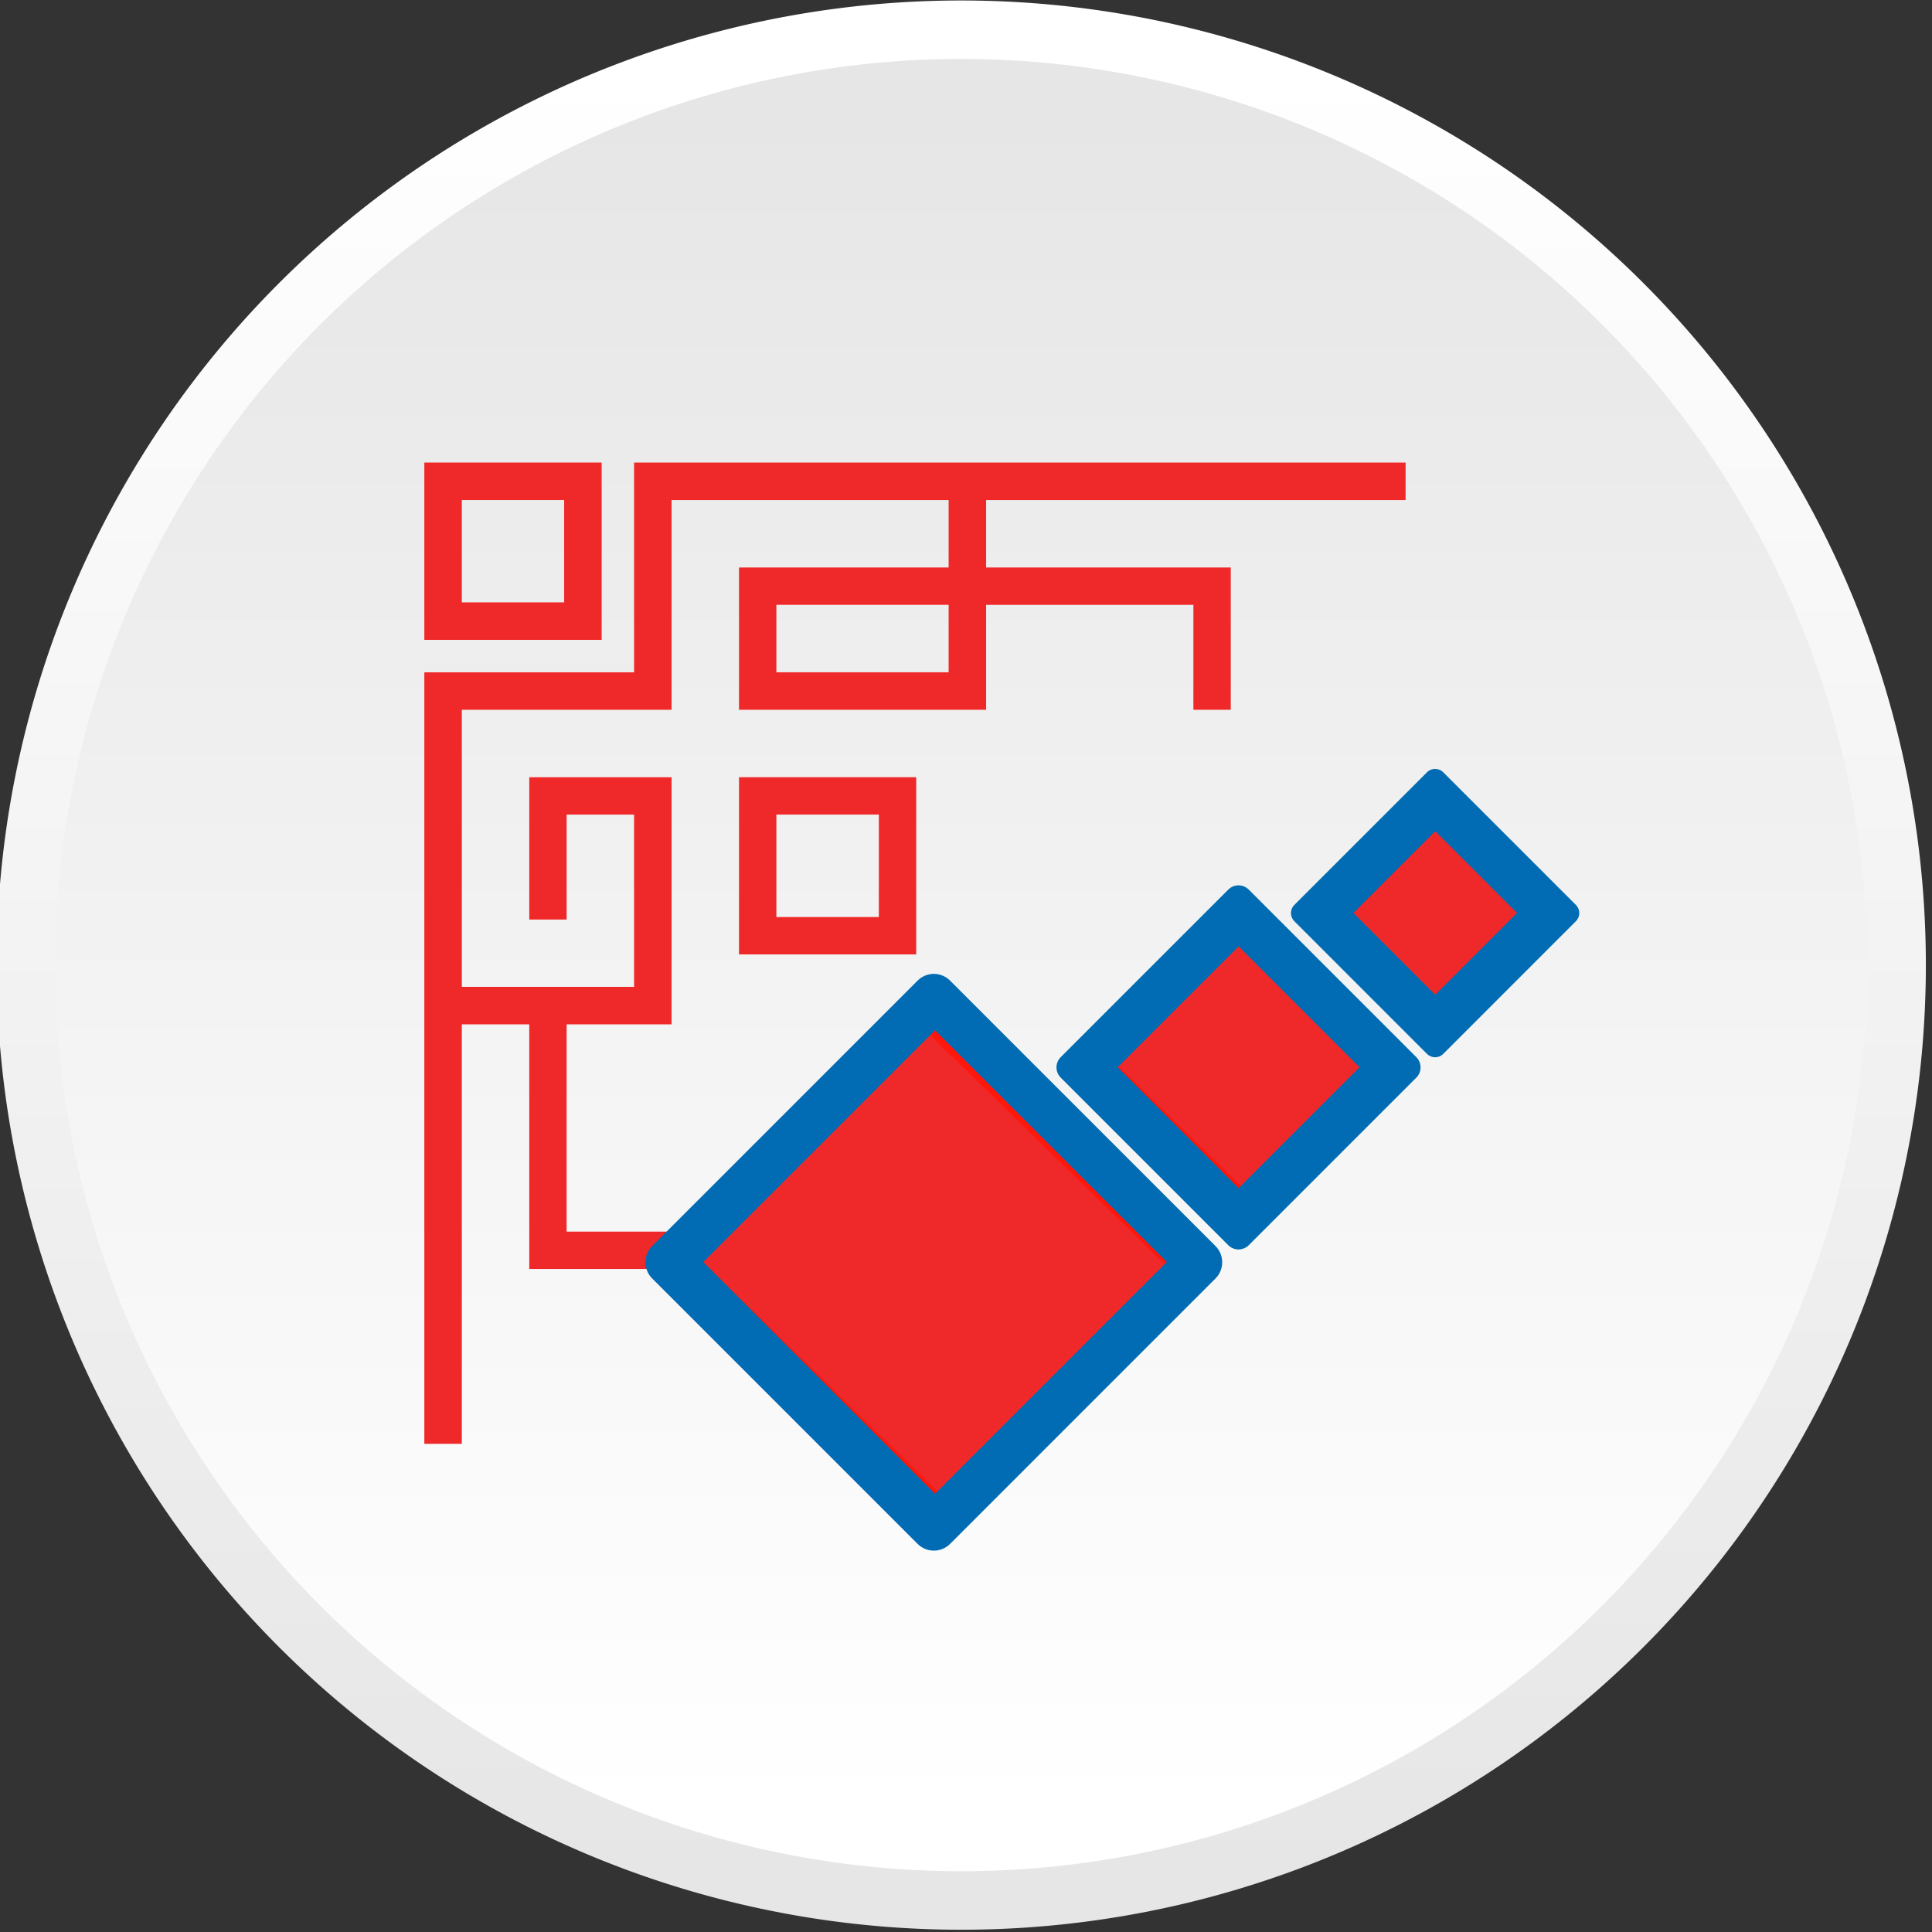
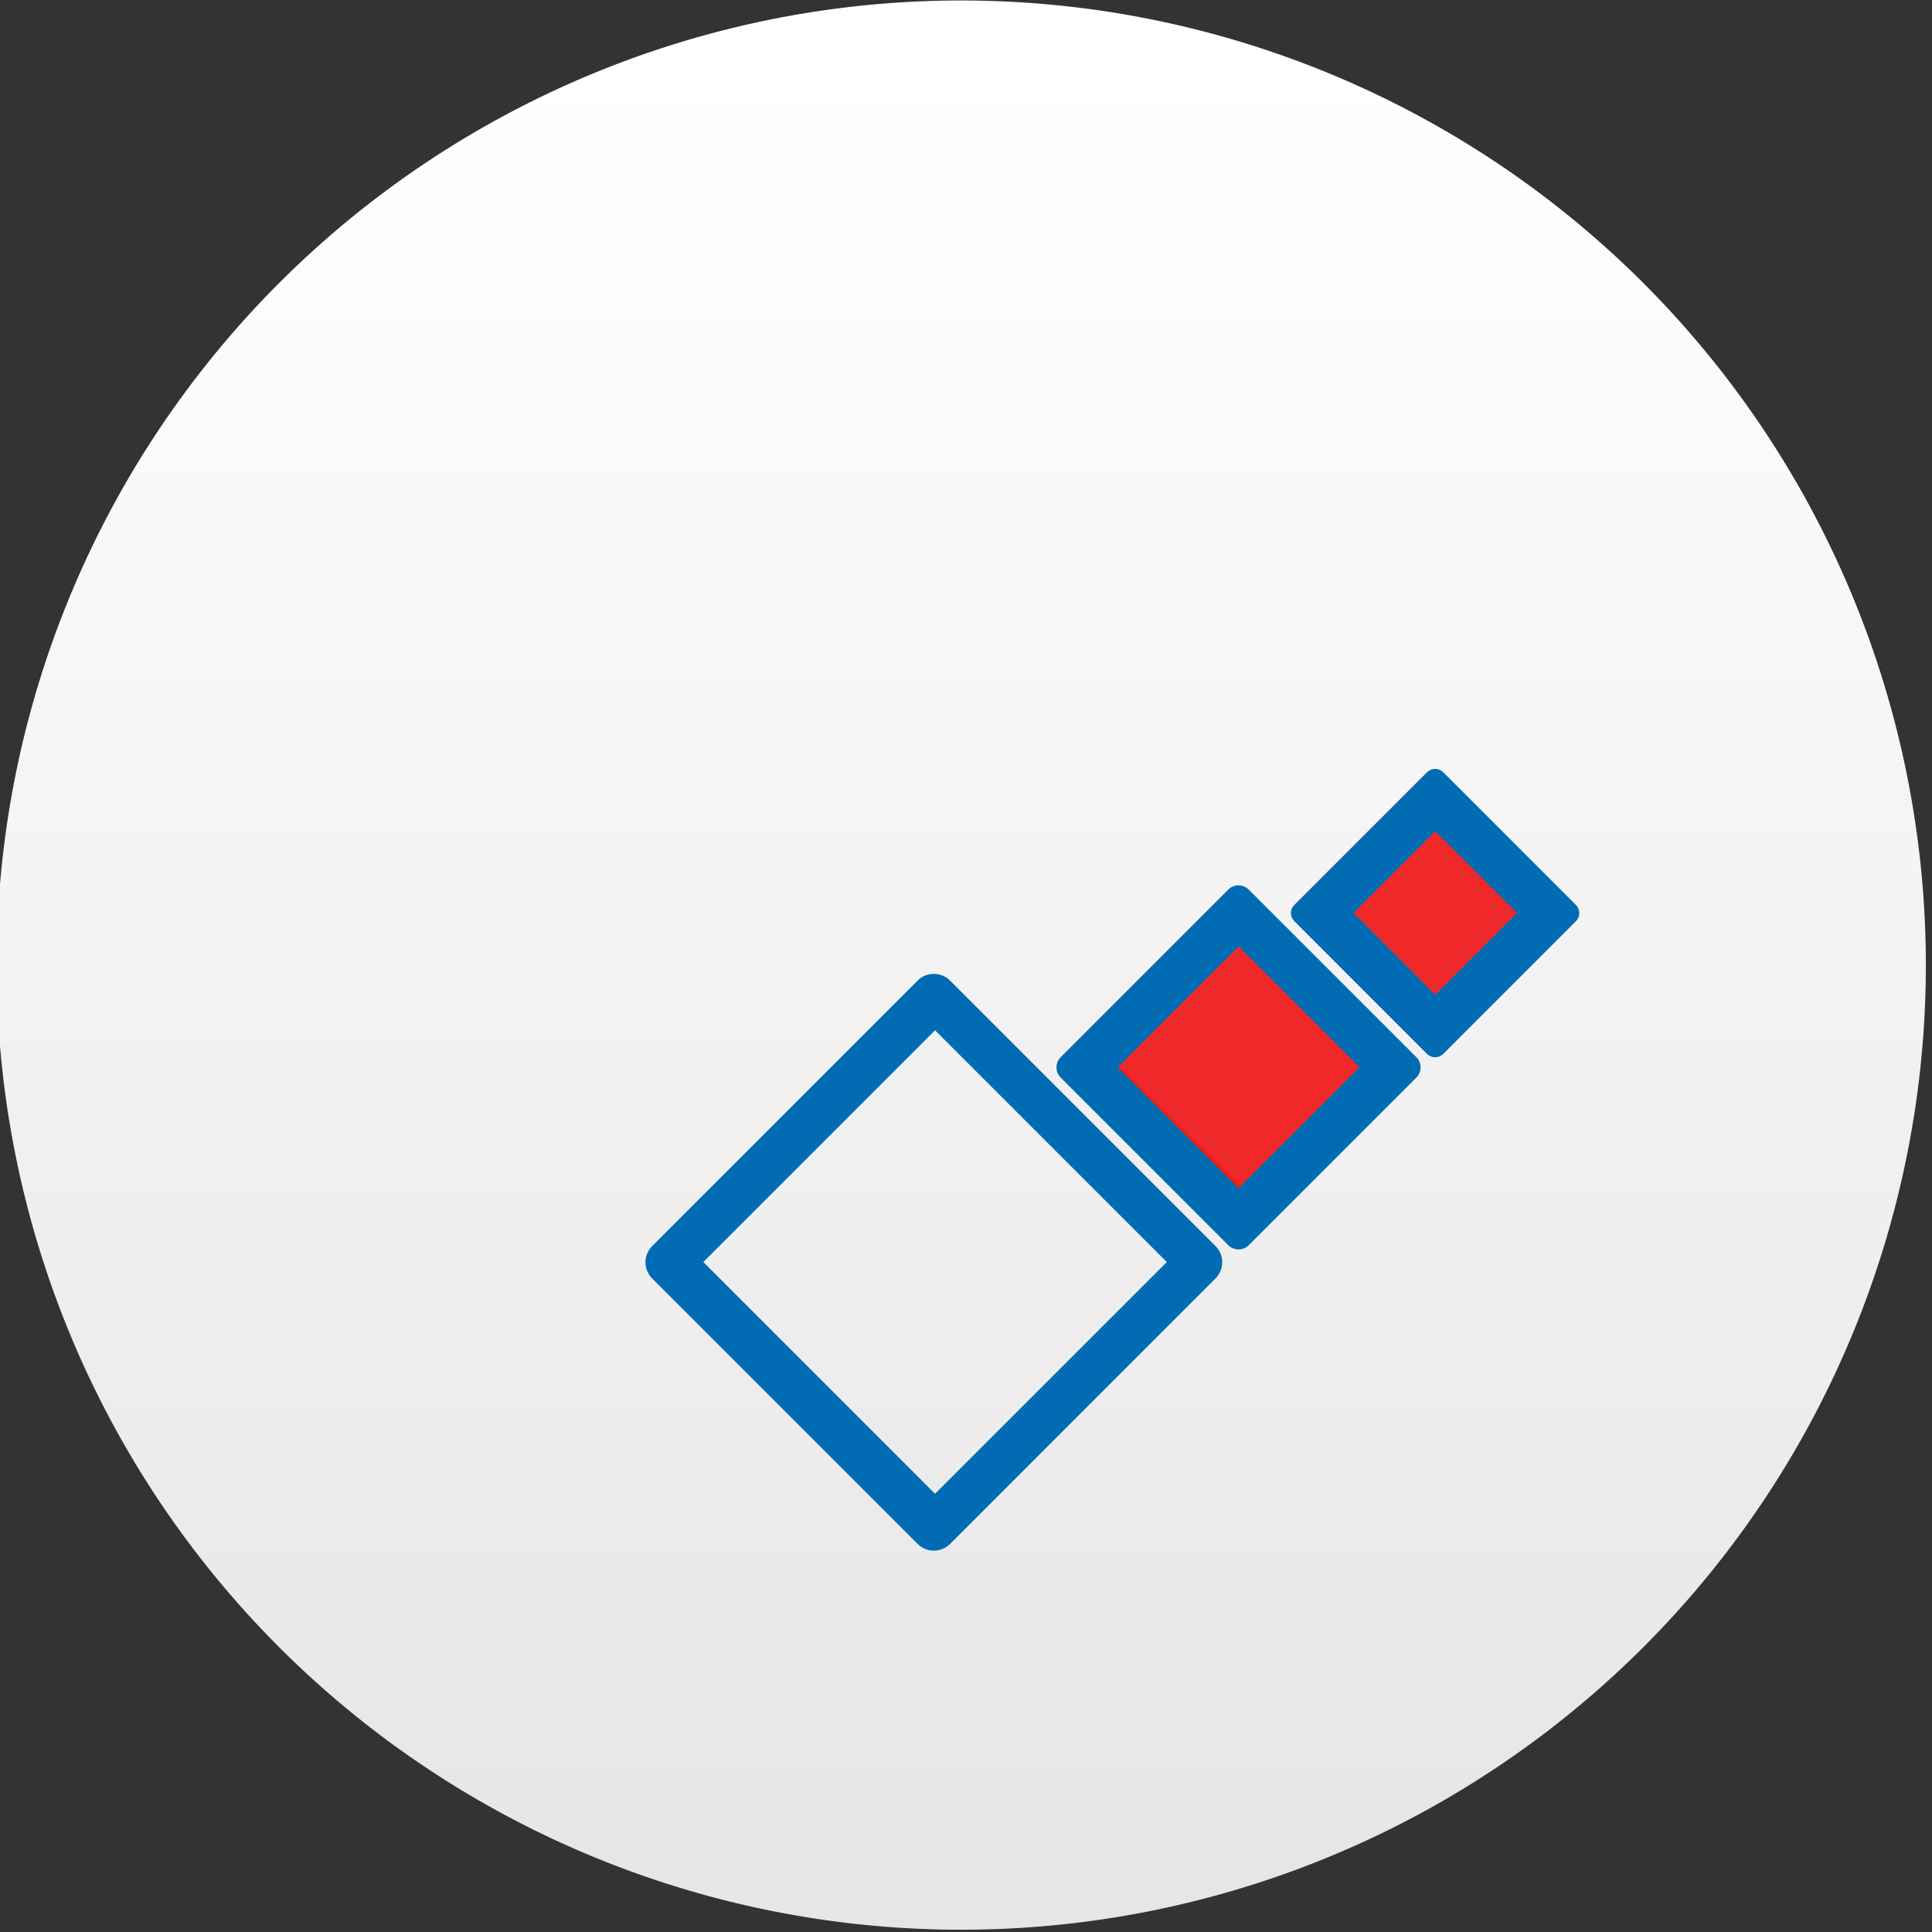
<svg xmlns="http://www.w3.org/2000/svg" xmlns:xlink="http://www.w3.org/1999/xlink" width="154.84" height="154.84" version="1.1" viewBox="0 0 40.968 40.968">
  <rect x="0" y="0" width="40.968" height="40.968" fill="#333333" stroke="none" />
  <defs>
    <style type="text/css">.fil1 {fill:white;fill-rule:nonzero} .fil0 {fill:url(#e)}</style>
    <linearGradient id="e" x1="10043" x2="-898.9" y1="6303" y2="2841" gradientUnits="userSpaceOnUse">
      <stop stop-color="#48CFAE" offset="0" />
      <stop stop-color="#4FC0E8" offset="1" />
    </linearGradient>
    <linearGradient id="b">
      <stop stop-color="#e6e6e6" offset="0" />
      <stop stop-color="#fff" offset="1" />
    </linearGradient>
    <linearGradient id="d" x1="-68.256" x2="-68.256" y1="132.8" y2="95.647" gradientTransform="matrix(3.902 0 0 3.902 152.21 -367.57)" gradientUnits="userSpaceOnUse" xlink:href="#b" />
    <linearGradient id="c" x1="-68.256" x2="-68.256" y1="132.8" y2="95.647" gradientTransform="matrix(3.665 0 0 -3.665 -579.66 495.7)" gradientUnits="userSpaceOnUse" xlink:href="#b" />
  </defs>
  <g transform="translate(-305.86 -77.762)">
    <g transform="translate(-1889.5 -5691.1)">
      <g transform="translate(2232.4 5663.9)">
        <g transform="translate(-3.851 11.669)">
          <g transform="matrix(1.032 0 0 1.032 3.181 -1.709)">
            <g transform="translate(3.779 -2.18)">
              <g shape-rendering="auto" stroke-width="3.902">
                <path transform="matrix(.256 0 0 .256 -39.012 94.21)" d="m76.844 0.141a77.424 77.424 0 0 0-77.152 77.424 77.424 77.424 0 0 0 77.424 77.424 77.424 77.424 0 0 0 77.424-77.424 77.424 77.424 0 0 0-77.424-77.424 77.424 77.424 0 0 0-0.271 0z" fill="url(#d)" style="isolation:auto;mix-blend-mode:normal" />
-                 <path transform="matrix(.256 0 0 .256 -39.012 94.21)" d="m77.115 4.834a72.73 72.73 0 0 0-72.73 72.73 72.73 72.73 0 0 0 72.73 72.73 72.73 72.73 0 0 0 72.73-72.73 72.73 72.73 0 0 0-72.73-72.73z" fill="url(#c)" style="isolation:auto;mix-blend-mode:normal" />
              </g>
            </g>
          </g>
        </g>
      </g>
    </g>
    <g transform="matrix(.056 0 0 .056 305.1 23.036)">
      <g transform="matrix(17.787 0 0 17.787 -5470.9 1427.6)">
        <g transform="matrix(.084 0 0 -.084 317.32 5.473)" fill="#ef2929">
-           <path d="m9.842 240.16v-26.575h26.575v26.575zm26.575 8.858h8.858v-44.291h-44.291v44.291h35.433zm-26.575-62.008v-70.866h44.291v44.291h-17.717v-26.575h-8.858v35.433h35.433v-62.008h-26.575v-53.15h26.575v-8.858h-35.433v62.008h-17.717v-106.3h-8.858v194.88h53.15v53.15h194.88v-8.858h-106.3v-17.717h62.008v-35.433h-8.858v26.575h-53.15v-26.575h-62.008v35.433h53.15v17.717h-70.866v-53.15h-53.15zm124.02 26.575h-44.291v-17.717h44.291zm-44.291-53.15v-26.575h26.575v26.575zm26.575 8.858h8.858v-44.291h-44.291v44.291h35.433z" />
-           <path d="m0.656 0.656v195.53h53.156v53.156h195.53v-9.5h-106.31v-17.094h62v-36.062h-9.469v26.594h-52.531v-26.594h-62.625v36.062h53.125v17.094h-70.219v-53.156h-53.156v-70.219h43.656v43.656h-17.094v-26.594h-9.469v36.062h36.062v-62.625h-26.594v-52.531h26.594v-9.469h-36.062v62h-17.094v-106.31h-9.5zm0.625 0.625h8.25v106.31h18.344v-62h34.812v8.219h-26.594v53.781h26.594v61.375h-34.812v-34.812h8.219v26.594h18.344v-44.906h-44.906v71.469h53.156v53.156h71.469v-18.344h-53.125v-34.812h61.375v26.594h53.781v-26.594h8.219v34.812h-62v18.344h106.31v8.25h-194.28v-53.156h-53.156v-194.28zm79.125 123.41v44.906h44.906v-44.906zm0.625 0.625h43.656v43.656h-43.656zm8.219 8.219v27.219h27.219v-27.219zm0.625 0.625h25.969v25.969h-25.969zm-0.625 61.406v18.344h44.906v-18.344zm0.625 0.625h43.656v17.094h-43.656zm-89.219 8.219v44.938h44.938v-44.938zm0.625 0.625h43.688v43.688h-43.688zm8.25 8.25v27.188h27.188v-27.188zm0.625 0.625h25.938v25.938h-25.938z" />
-         </g>
+           </g>
      </g>
      <g transform="matrix(1.038 0 0 -1.038 237.51 2014.9)" fill="#016cb3">
        <g fill="#016cb3">
          <g fill="#016cb3">
            <g>
              <g fill="#ef2929" fill-rule="evenodd" stroke="#ff170c">
-                 <rect transform="matrix(.699 .715 .715 -.699 0 0)" x="411.68" y="-351.33" width="122.02" height="130.05" stop-color="#000000" stroke-width="4.878" />
                <rect transform="matrix(.699 .715 .715 -.699 0 0)" x="569.73" y="-298.82" width="73.996" height="78.864" stop-color="#000000" stroke-width="2.958" />
                <rect transform="matrix(.699 .715 .715 -.699 0 0)" x="665.64" y="-272.52" width="56.701" height="60.431" stop-color="#000000" stroke-width="2.267" />
              </g>
              <path transform="matrix(3.976 0 0 -3.976 -768.08 705.25)" d="m270.59-3.502c-0.269 0-0.539 0.103-0.744 0.309l-12.176 12.176c-0.411 0.411-0.411 1.077 0 1.488l12.176 12.178c0.411 0.411 1.077 0.411 1.488 0l12.176-12.178c0.411-0.411 0.411-1.077 0-1.488l-12.176-12.176c-0.205-0.205-0.475-0.309-0.744-0.309zm0.01 5.717 7.504 7.502-7.504 7.504-7.504-7.504zm-18.049 4.969c-0.34 0-0.68 0.129-0.939 0.389l-15.373 15.373c-0.519 0.519-0.519 1.36 0 1.879l15.373 15.375c0.519 0.519 1.36 0.519 1.879 0l15.375-15.375c0.519-0.519 0.519-1.36 0-1.879l-15.375-15.373c-0.26-0.259-0.599-0.389-0.939-0.389zm0.014 5.598 11.092 11.092-11.092 11.092-11.092-11.092zm-27.967 2.523c-0.539 0-1.077 0.206-1.488 0.617l-24.354 24.354c-0.822 0.822-0.822 2.155 0 2.977l24.354 24.354c0.822 0.822 2.155 0.822 2.977 0l24.353-24.354c0.822-0.822 0.822-2.155 0-2.977l-24.354-24.354c-0.411-0.411-0.95-0.617-1.488-0.617zm0.111 5.178 21.262 21.262-21.262 21.262-21.262-21.262z" fill="#016cb3" />
            </g>
          </g>
        </g>
      </g>
    </g>
  </g>
  <style type="text/css">.st0{fill:#00A5CB;} .st1{fill:#0190B0;} .st2{fill:#FFFFFF;} .st3{fill:#F2F2F2;}</style>
  <style type="text/css">.st0{fill:#1D9EC6;stroke:#000000;stroke-width:20;stroke-miterlimit:10;} .st1{fill:#C5D31D;stroke:#000000;stroke-width:20;stroke-miterlimit:10;} .st2{fill:none;stroke:#000000;stroke-width:20;stroke-miterlimit:10;} .st3{fill:#1D9EC6;stroke:#000000;stroke-width:8;stroke-miterlimit:10;} .st4{fill:#1D9EC6;} .st5{stroke:#000000;stroke-width:20;stroke-miterlimit:10;} .st6{fill:none;stroke:#000000;stroke-width:0.3;} .st7{fill:#C5D31D;}</style>
  <style>.B{fill:#5acc11}.C{fill:#fff}.D{stroke-width:3.75}</style>
</svg>